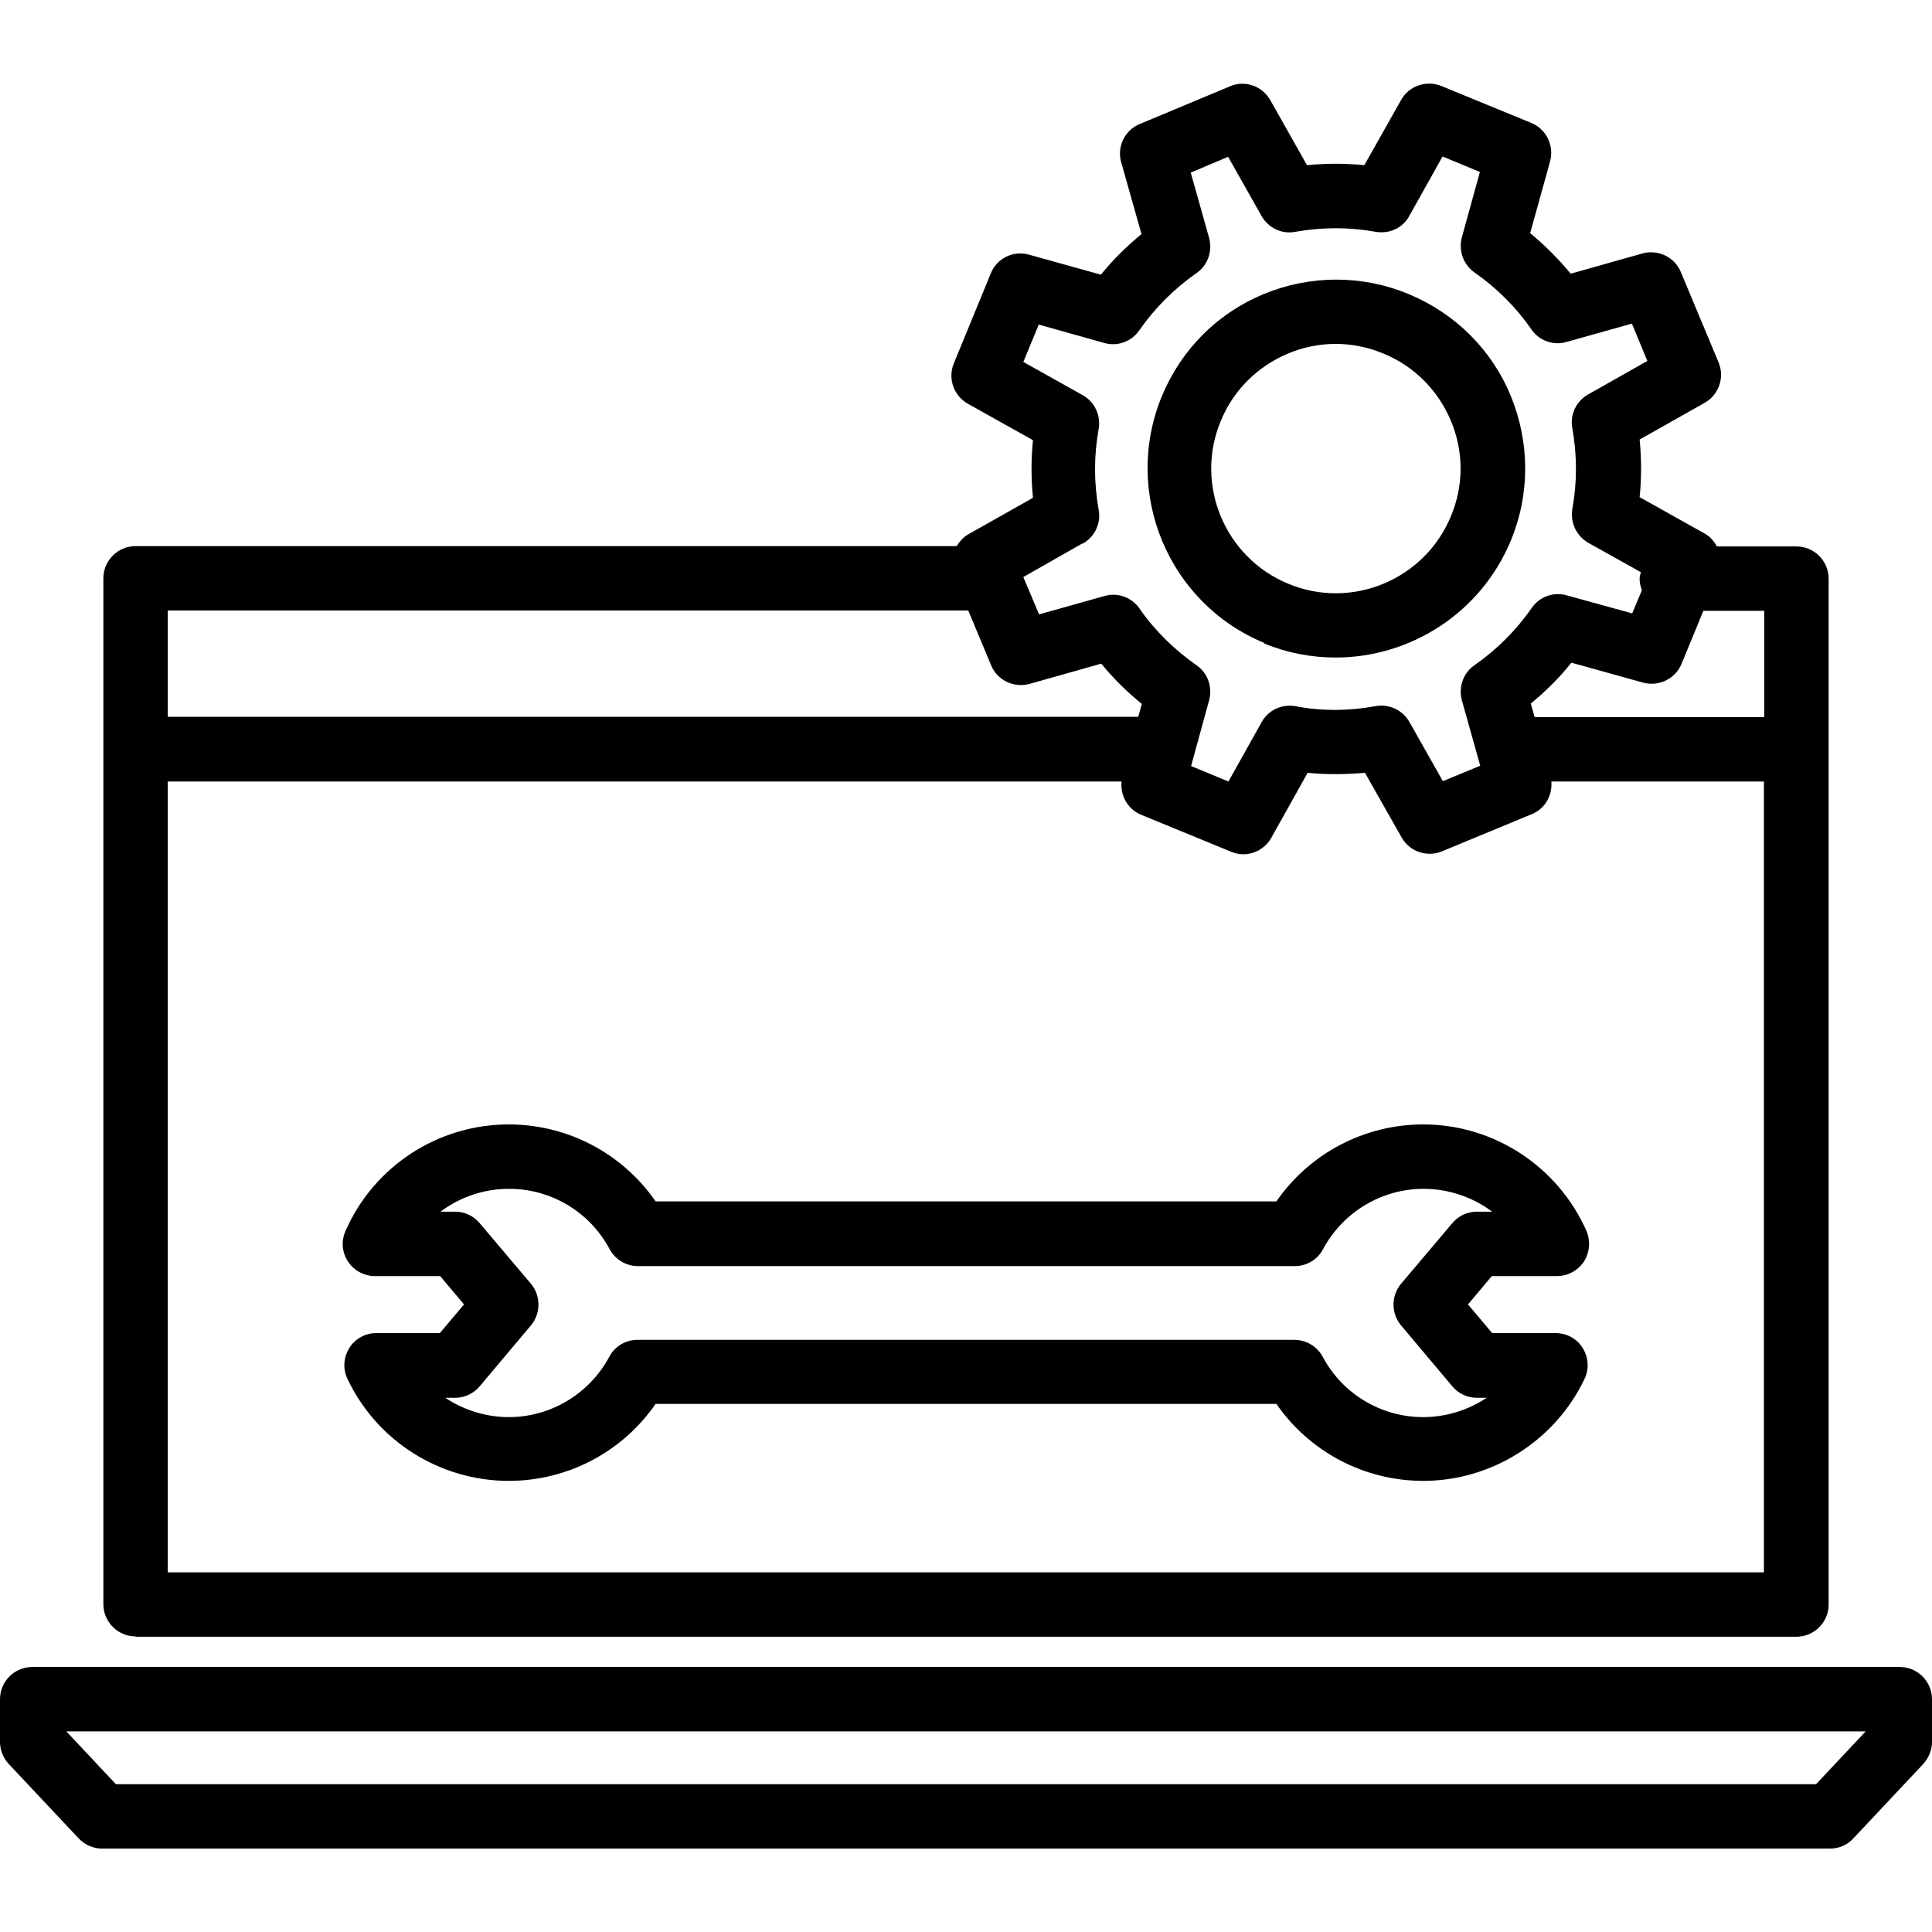
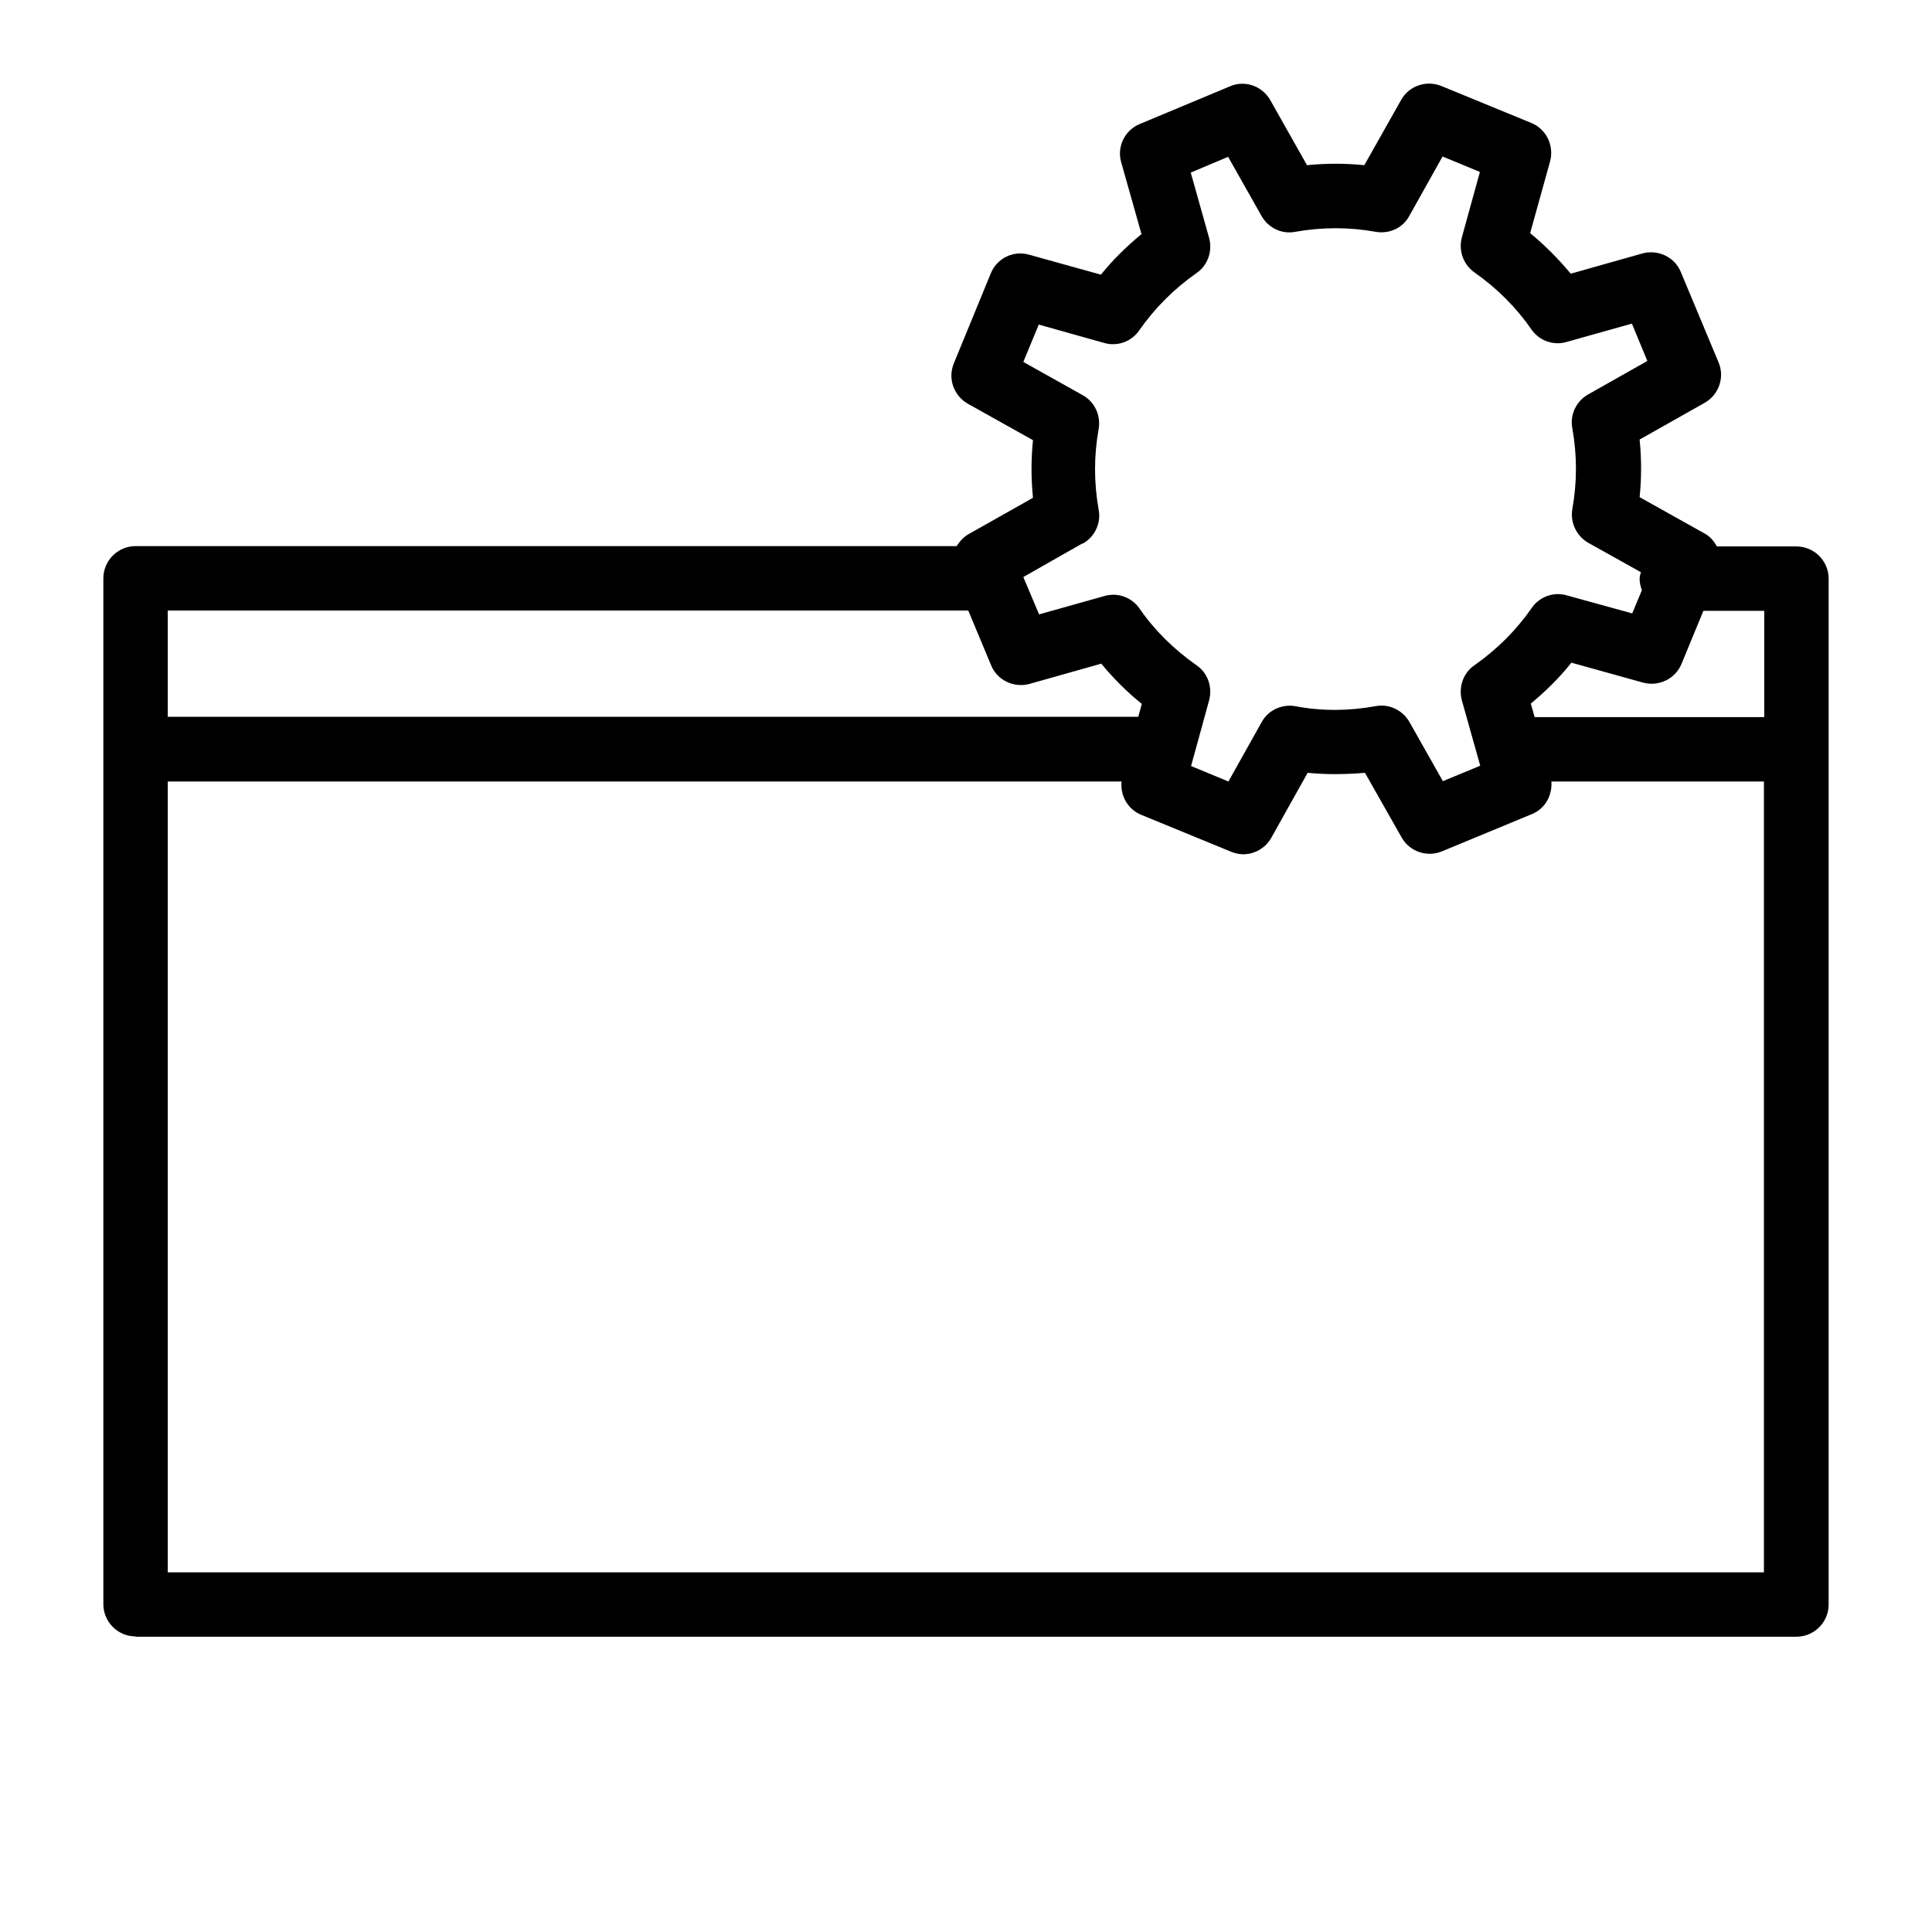
<svg xmlns="http://www.w3.org/2000/svg" id="Art" viewBox="0 0 60 60">
-   <path d="m39.25,19.98c.73.3,1.48.44,2.23.44,2.31,0,4.5-1.37,5.44-3.63.6-1.45.59-3.05,0-4.49s-1.73-2.57-3.18-3.17c-1.45-.6-3.05-.59-4.49,0-1.45.6-2.57,1.73-3.17,3.18-1.23,2.99.2,6.43,3.19,7.66Zm-1.34-6.9c.39-.96,1.14-1.7,2.09-2.1.95-.4,2.01-.4,2.96,0,.96.39,1.7,1.14,2.1,2.09.4.96.4,2.01,0,2.96-.81,1.97-3.08,2.92-5.05,2.1-1.97-.81-2.92-3.08-2.1-5.05Z" />
  <path d="m4.21,50.83h51.58c.55,0,1-.45,1-1v-31.86c0-.55-.45-1-1-1h-2.47c-.09-.16-.21-.31-.38-.4l-2.02-1.13c.06-.59.06-1.19,0-1.79l2.02-1.14c.44-.25.63-.79.43-1.26l-1.17-2.8c-.19-.47-.71-.71-1.19-.58l-2.23.63c-.38-.46-.8-.88-1.26-1.26l.62-2.23c.13-.49-.12-1-.58-1.19l-2.8-1.15c-.47-.19-1.01,0-1.25.44l-1.14,2.02c-.59-.06-1.19-.06-1.78,0l-1.14-2.02c-.25-.44-.79-.63-1.25-.43l-2.8,1.17c-.47.19-.72.71-.58,1.19l.63,2.23c-.46.38-.89.8-1.26,1.26l-2.23-.62c-.49-.14-1,.11-1.19.58l-1.15,2.8c-.19.47,0,1,.44,1.25l2.02,1.13c-.06.59-.06,1.19,0,1.79l-2.02,1.14c-.15.09-.26.22-.35.36H4.21c-.55,0-1,.45-1,1v31.86c0,.55.45,1,1,1Zm1-2v-24.56h29.62c-.04.43.18.85.6,1.03l2.8,1.15c.12.05.25.08.38.08.35,0,.69-.19.87-.51l1.13-2.02c.6.06,1.19.05,1.78,0l1.14,2.01c.25.44.79.62,1.25.43l2.8-1.16c.41-.17.63-.58.6-1.01h6.6v24.56H5.21Zm49.58-26.56h-7.13l-.12-.42c.46-.38.89-.8,1.26-1.27l2.23.62c.49.13,1-.12,1.19-.58l.68-1.65h1.89v3.3Zm-21.16-5.39c.37-.21.57-.63.49-1.05-.15-.84-.15-1.68,0-2.51.07-.42-.12-.84-.5-1.05l-1.84-1.03.48-1.16,2.03.57c.41.12.85-.04,1.09-.39.48-.69,1.08-1.29,1.78-1.78.35-.24.5-.68.39-1.09l-.57-2.03,1.16-.49,1.04,1.84c.21.37.63.57,1.04.49.84-.15,1.68-.15,2.51,0,.42.07.84-.12,1.04-.5l1.03-1.84,1.16.48-.56,2.03c-.11.41.04.84.39,1.09.7.49,1.29,1.08,1.77,1.77.24.35.68.51,1.09.39l2.03-.57.48,1.16-1.84,1.04c-.37.21-.57.63-.49,1.05.15.84.15,1.68,0,2.51-.07.42.13.84.5,1.05l1.63.91c-.02.07-.04.13-.04.21,0,.12.03.24.07.35l-.3.72-2.03-.56c-.41-.12-.85.04-1.09.39-.48.69-1.08,1.29-1.78,1.78-.35.24-.5.68-.39,1.09l.57,2.03-1.16.48-1.04-1.84c-.21-.37-.64-.57-1.05-.49-.82.15-1.67.16-2.5,0-.42-.07-.84.13-1.04.5l-1.03,1.84-1.16-.48.56-2.04c.11-.41-.04-.85-.39-1.09-.7-.49-1.3-1.08-1.77-1.76-.24-.35-.68-.51-1.09-.39l-2.03.57-.49-1.16,1.83-1.04Zm-1.66,4.36l2.23-.63c.38.46.8.88,1.26,1.25l-.11.4H5.21v-3.3h24.86l.71,1.7c.19.47.71.71,1.19.58Z" />
-   <path d="m59,51.77H1c-.55,0-1,.45-1,1v1.33c0,.25.1.5.27.68l2.17,2.31c.19.2.45.32.73.32h53.66c.28,0,.54-.11.73-.32l2.17-2.31c.17-.19.27-.43.27-.68v-1.33c0-.55-.45-1-1-1Zm-2.6,3.64H3.6l-1.54-1.64h55.88l-1.54,1.64Z" />
-   <path d="m48.35,39.63c.34,0,.65-.17.84-.45.18-.28.21-.64.08-.95-.89-2.01-2.88-3.31-5.07-3.31-1.83,0-3.53.9-4.56,2.39h-19.28c-1.03-1.49-2.73-2.39-4.56-2.39-2.2,0-4.19,1.3-5.07,3.31-.14.31-.11.67.08.95.18.28.5.45.84.45h2.02l.74.88-.75.89h-1.97c-.34,0-.66.17-.84.46-.18.29-.21.65-.06.96.91,1.93,2.87,3.17,5.01,3.17,1.83,0,3.53-.9,4.56-2.39h19.28c1.03,1.49,2.73,2.39,4.56,2.39,2.13,0,4.1-1.25,5.01-3.17.15-.31.12-.67-.06-.96-.18-.29-.5-.46-.84-.46h-1.97l-.75-.89.74-.88h2.02Zm-2.49-2c-.29,0-.57.13-.76.36l-1.59,1.88c-.31.37-.31.92,0,1.29l1.59,1.89c.19.23.47.36.77.36h.3c-.57.38-1.26.6-1.97.6-1.3,0-2.5-.71-3.12-1.87-.17-.32-.51-.53-.88-.53h-20.4c-.37,0-.71.2-.88.53-.62,1.15-1.82,1.87-3.12,1.87-.71,0-1.4-.22-1.97-.6h.3c.3,0,.58-.13.77-.36l1.59-1.89c.31-.37.31-.92,0-1.29l-1.59-1.88c-.19-.23-.47-.36-.76-.36h-.46c.6-.45,1.34-.71,2.13-.71,1.3,0,2.5.71,3.12,1.87.17.32.51.53.88.53h20.4c.37,0,.71-.2.88-.53.62-1.15,1.82-1.87,3.12-1.87.78,0,1.53.26,2.13.71h-.46Z" />
</svg>